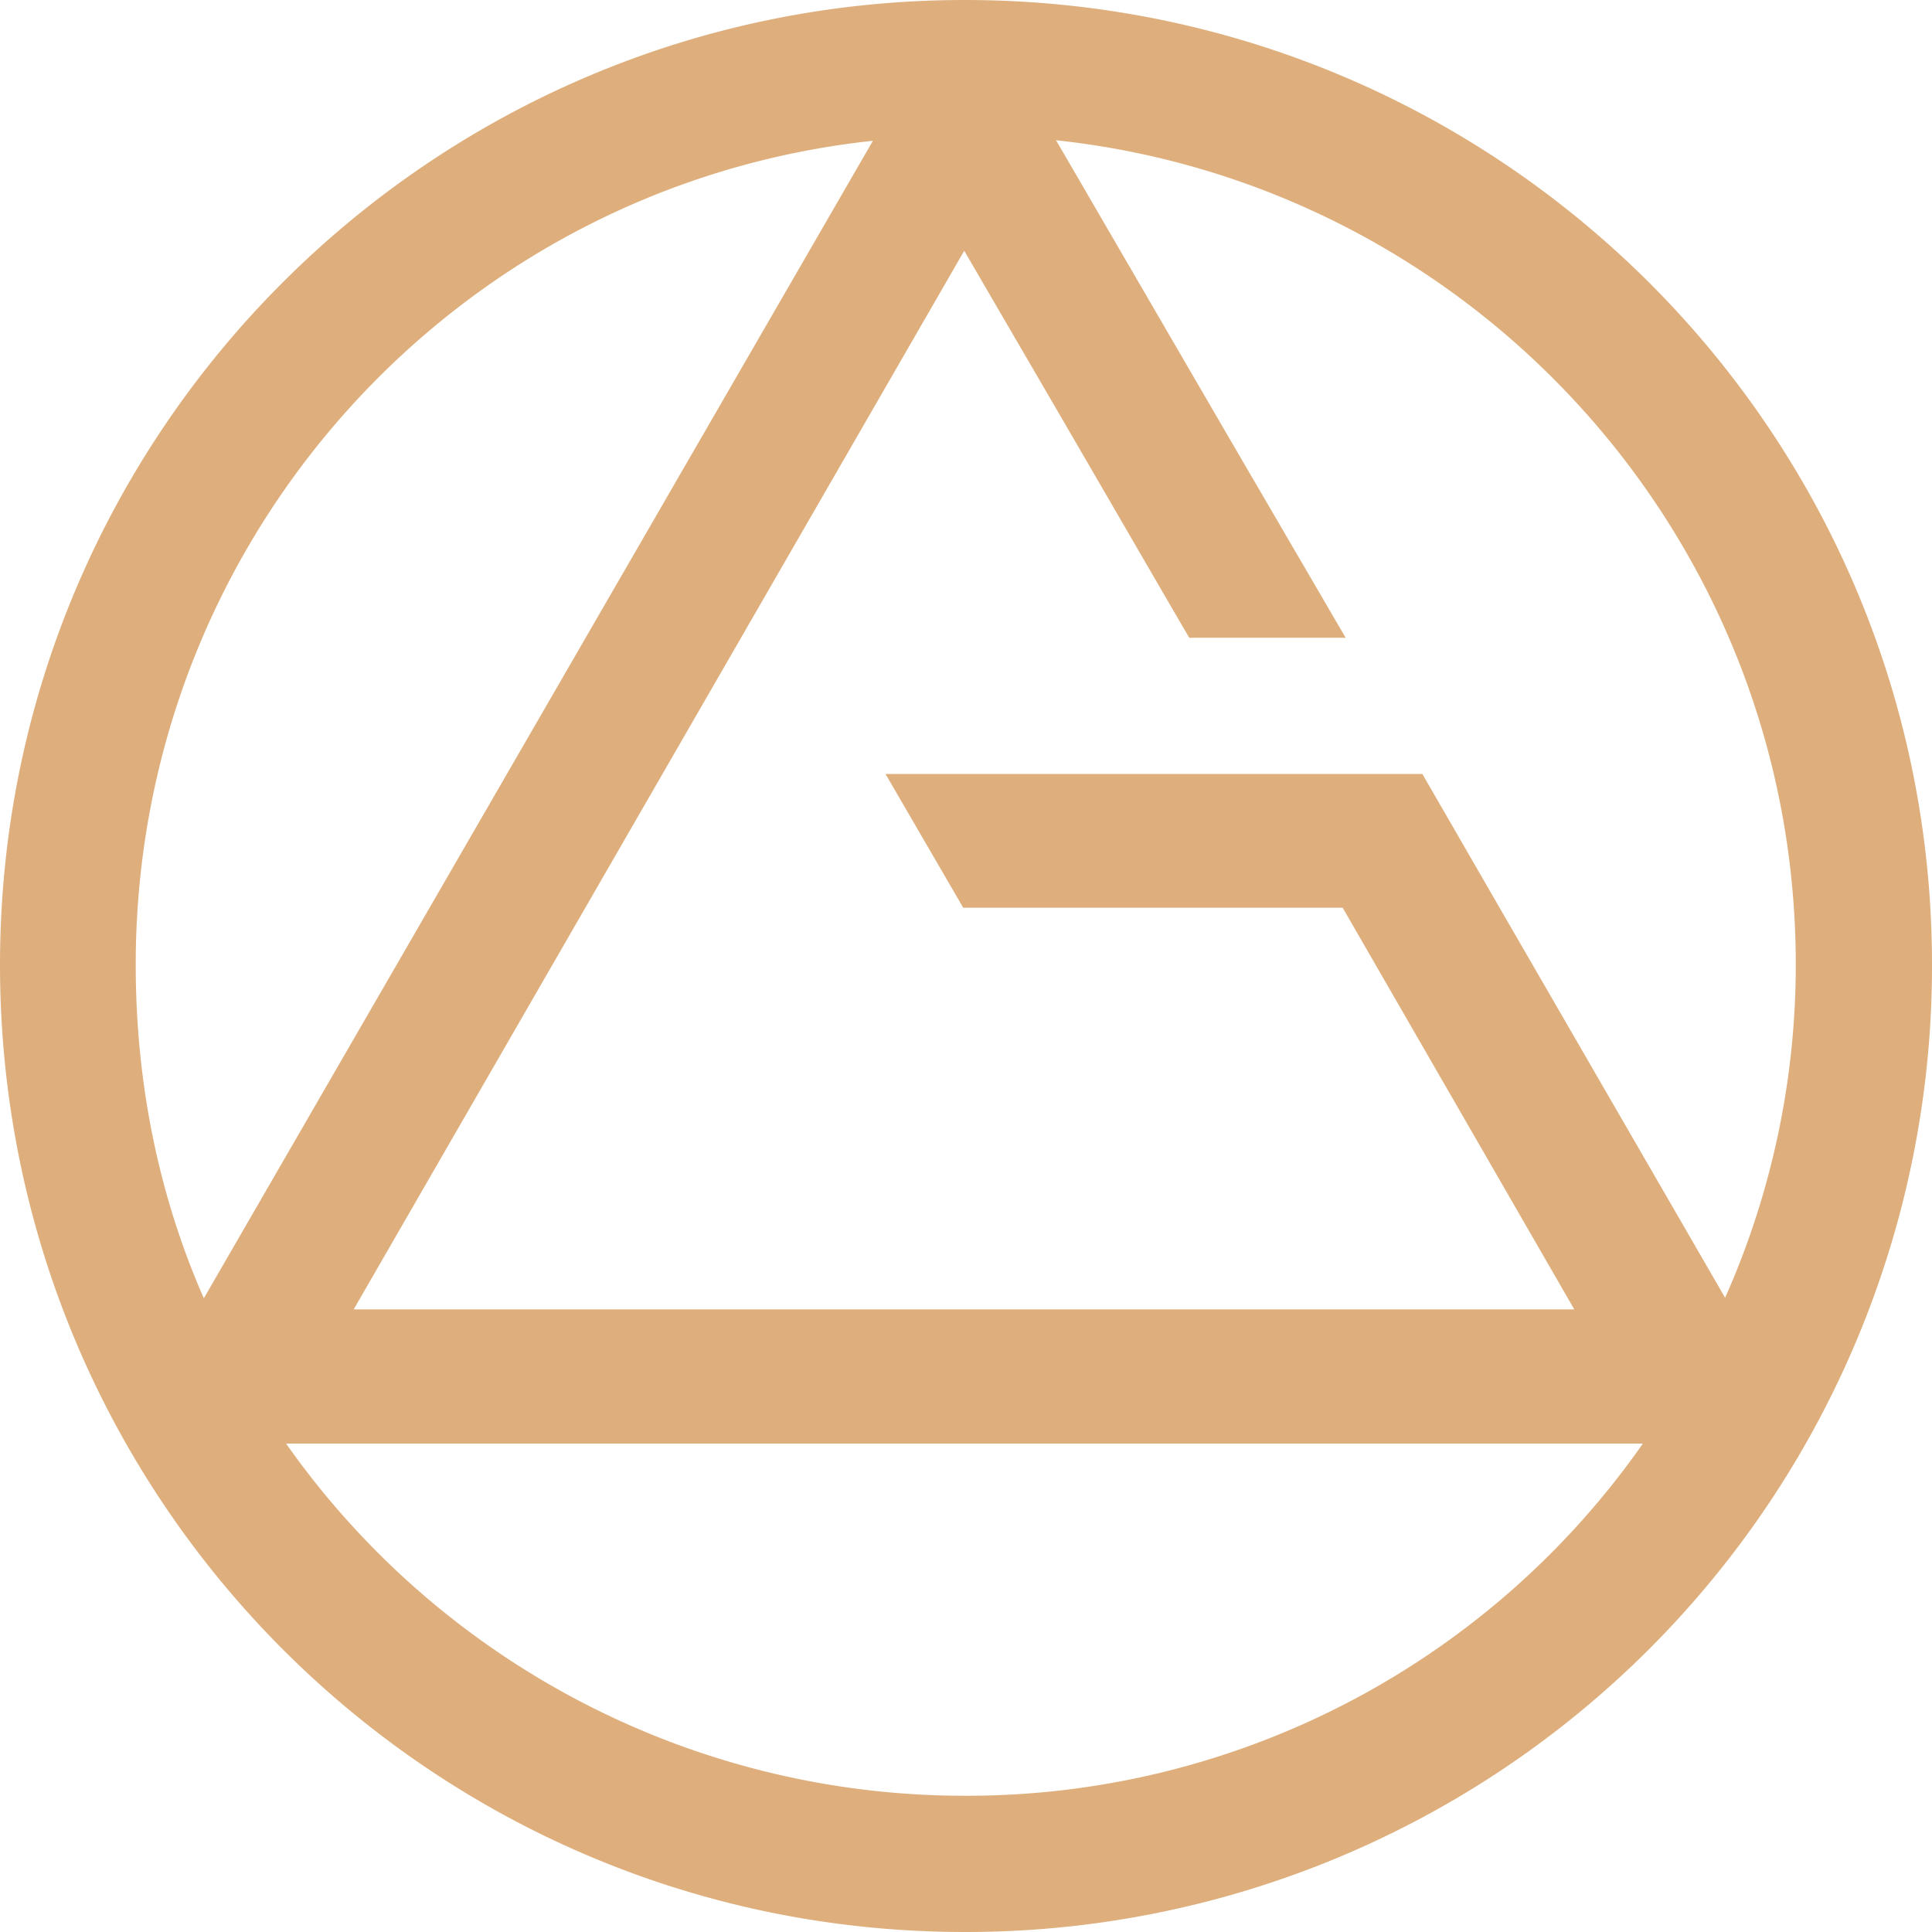
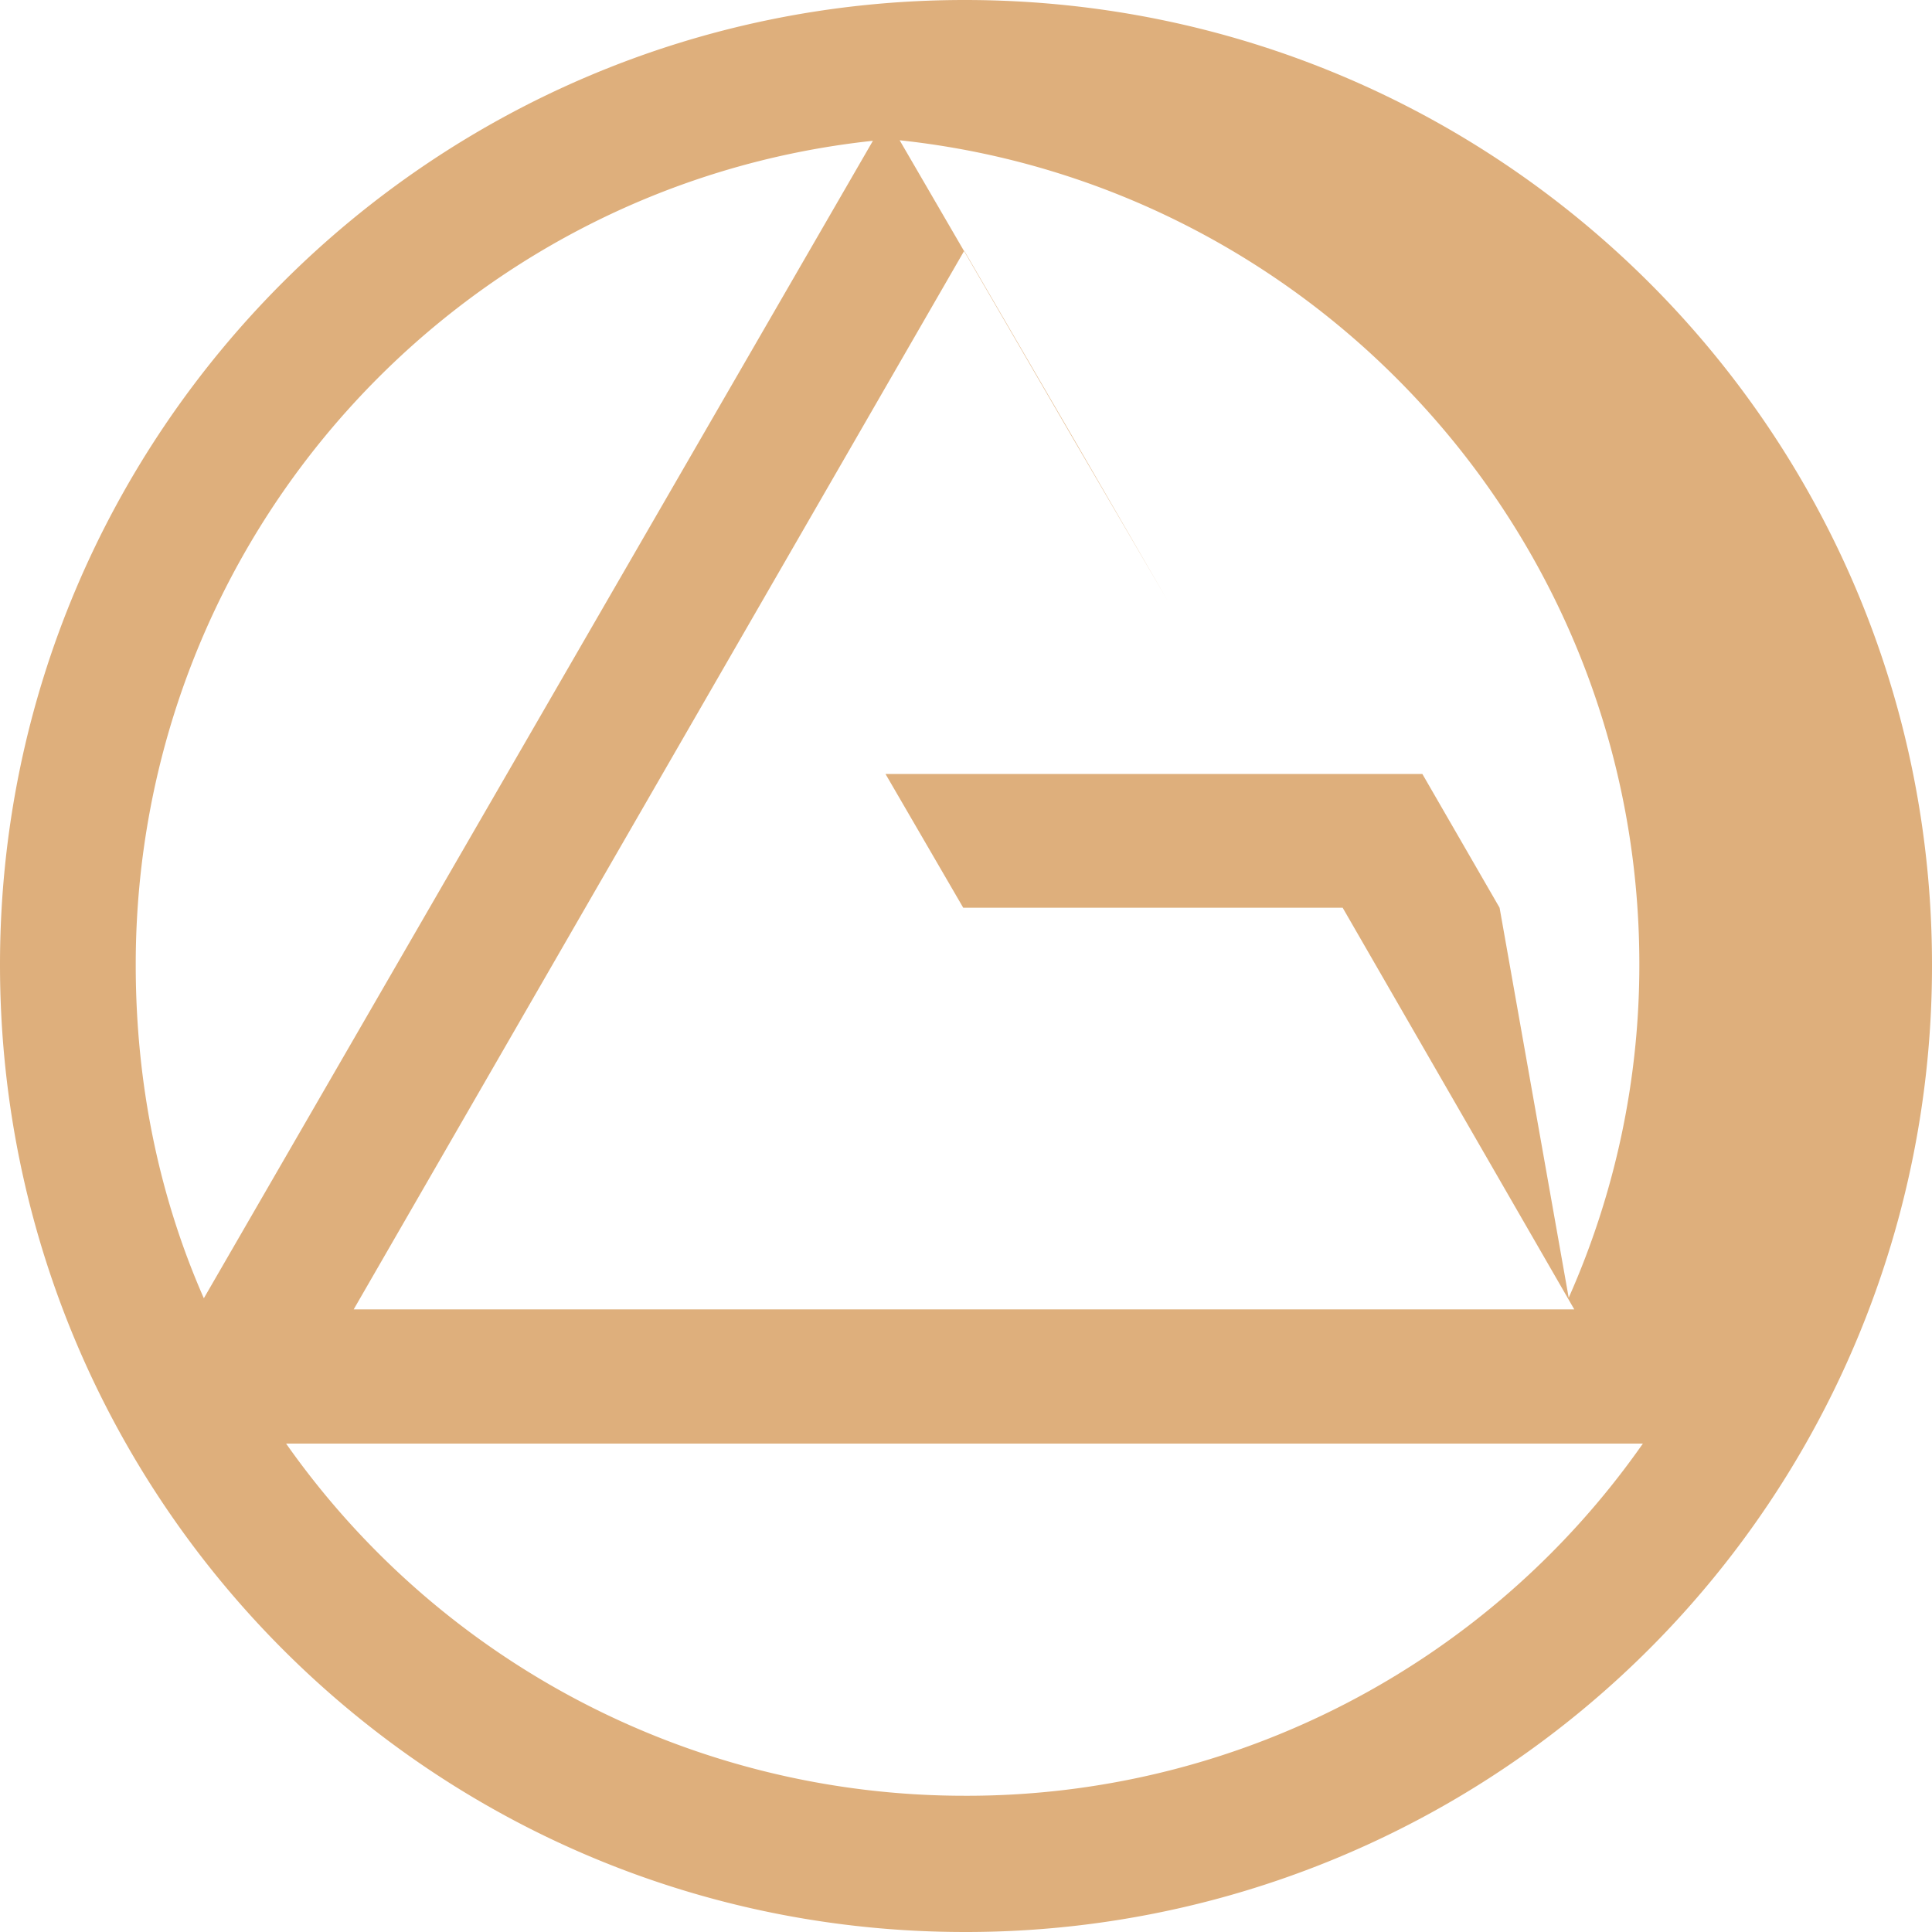
<svg xmlns="http://www.w3.org/2000/svg" width="490.087" height="490.087" viewBox="0 0 490.087 490.087">
-   <path id="Path_21" data-name="Path 21" d="M328.983,56.51C193.822,56.51,84.26,166.072,84.26,301.233c0,135.8,109.562,245.363,244.723,245.363A244.992,244.992,0,0,0,574.347,301.233C574.347,166.072,464.784,56.51,328.983,56.51ZM135.969,385.837c-11.263-25.6-17.279-54.141-17.279-84.6,0-108.41,81.532-197.75,187-209.013Zm193.014,126.2A210.361,210.361,0,0,1,156.832,422.7H501.007A209.246,209.246,0,0,1,328.983,512.038ZM464.656,286.77l-19.583-33.918H308.889L328.6,286.77H424.85L483.6,388.653H173.983l154.872-268.53L356.5,167.608l24.063,41.47,5.376,9.216h39.678l-5.376-9.216-24.191-41.47-43.9-75.516h0c105.466,11.263,187.638,100.6,187.638,209.013a207.792,207.792,0,0,1-17.919,84.6Z" transform="translate(-84.26 -56.51)" fill="#deaf7c" />
+   <path id="Path_21" data-name="Path 21" d="M328.983,56.51C193.822,56.51,84.26,166.072,84.26,301.233c0,135.8,109.562,245.363,244.723,245.363A244.992,244.992,0,0,0,574.347,301.233C574.347,166.072,464.784,56.51,328.983,56.51ZM135.969,385.837c-11.263-25.6-17.279-54.141-17.279-84.6,0-108.41,81.532-197.75,187-209.013Zm193.014,126.2A210.361,210.361,0,0,1,156.832,422.7H501.007A209.246,209.246,0,0,1,328.983,512.038ZM464.656,286.77l-19.583-33.918H308.889L328.6,286.77H424.85L483.6,388.653H173.983l154.872-268.53L356.5,167.608l24.063,41.47,5.376,9.216l-5.376-9.216-24.191-41.47-43.9-75.516h0c105.466,11.263,187.638,100.6,187.638,209.013a207.792,207.792,0,0,1-17.919,84.6Z" transform="translate(-84.26 -56.51)" fill="#deaf7c" />
</svg>